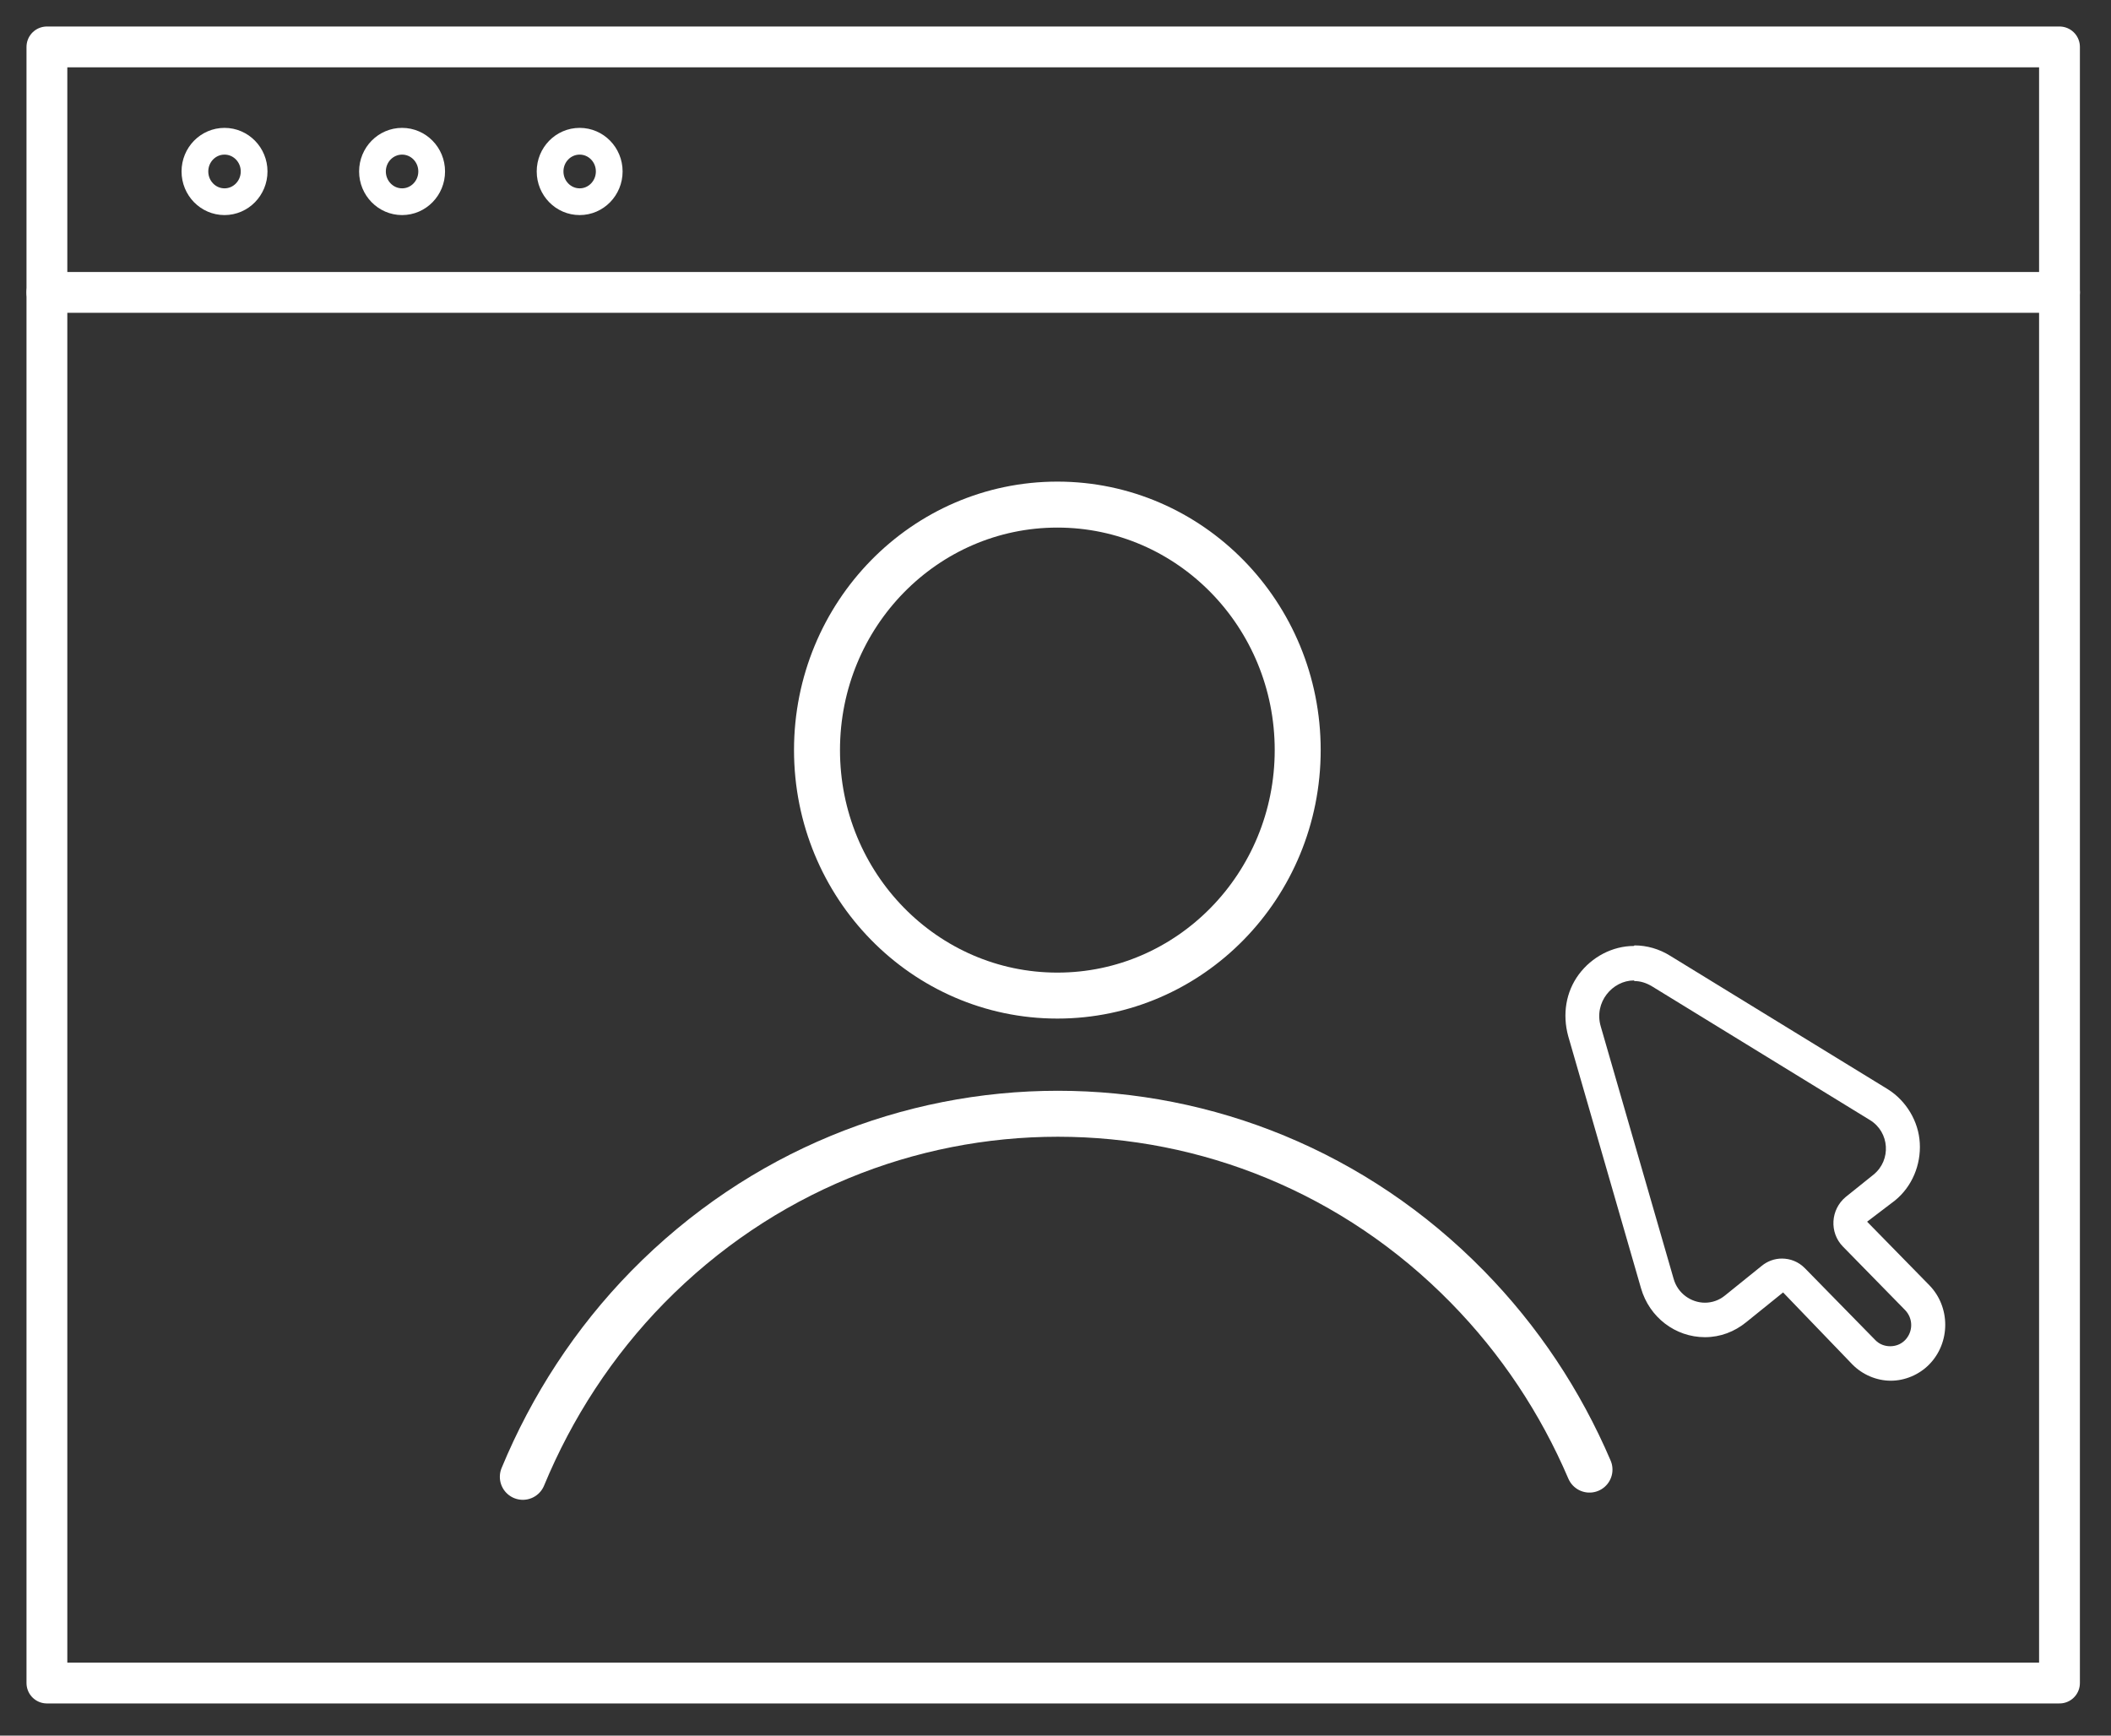
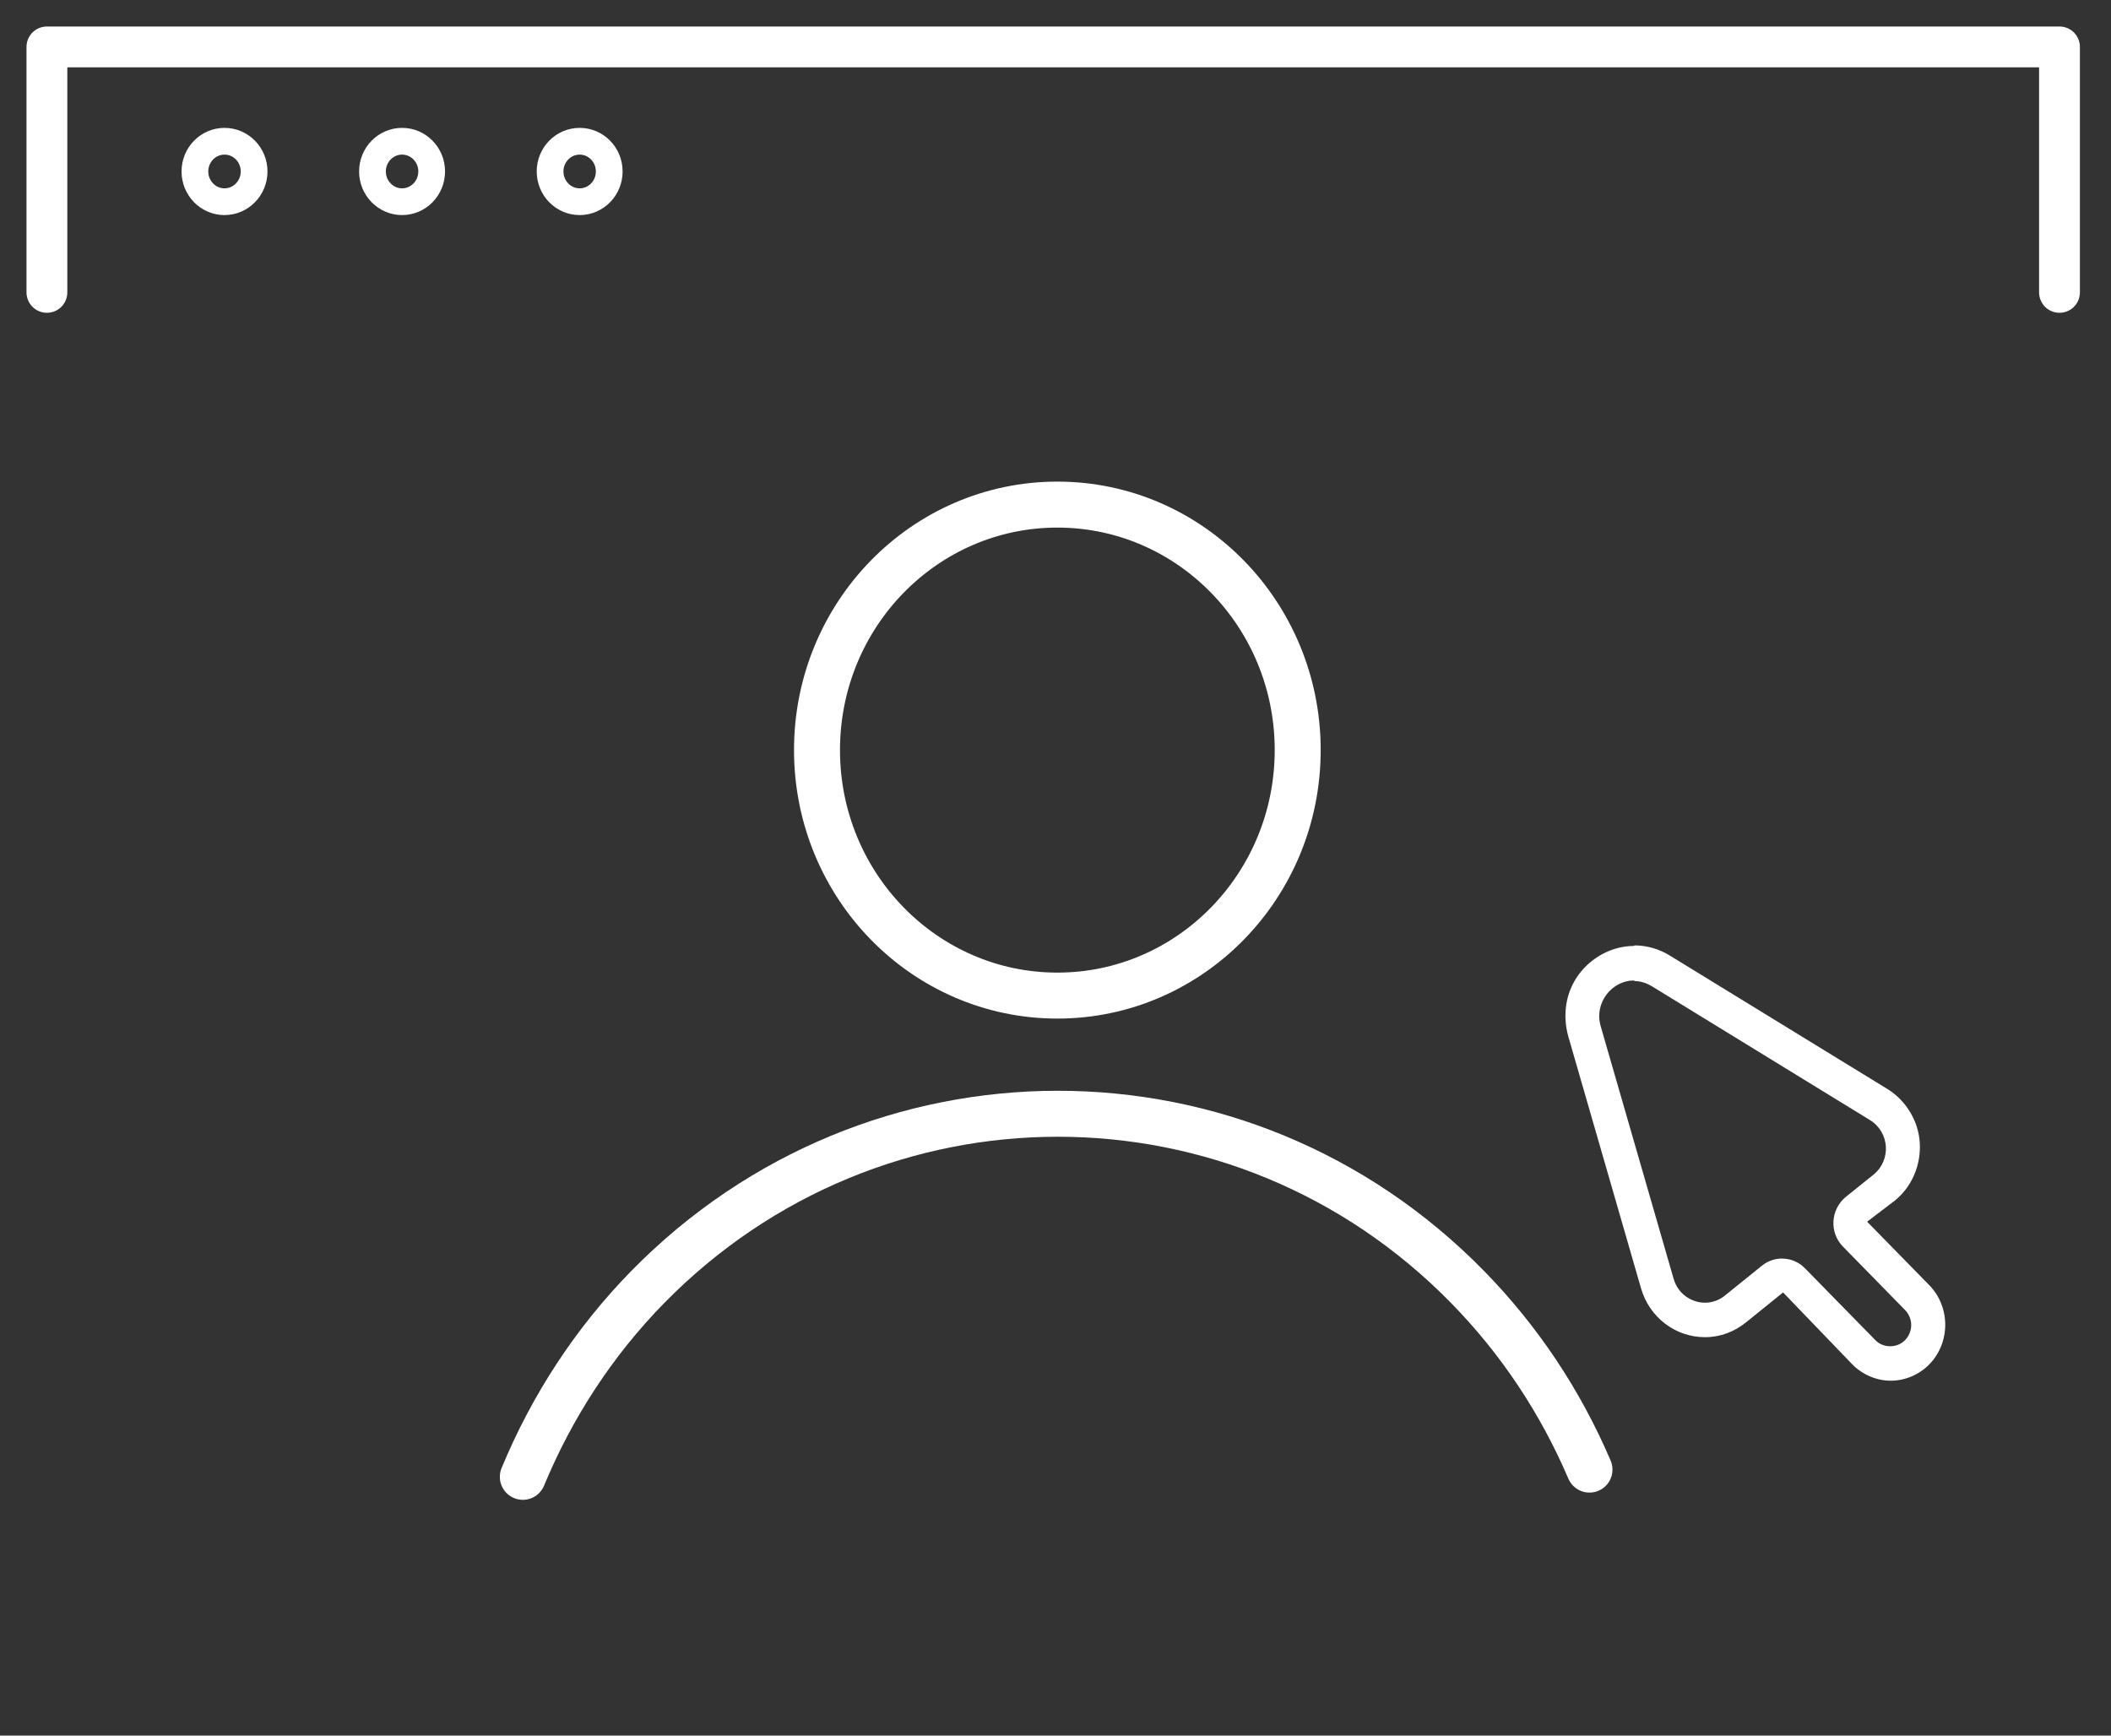
<svg xmlns="http://www.w3.org/2000/svg" width="45" height="37" viewBox="0 0 45 37" fill="none">
  <rect x="0" y="0" width="45" height="37" fill="#333333" stroke="none" />
  <g id="Group 4985">
-     <path id="Vector" d="M43.902 6.233H1V35.879H43.902V6.233Z" stroke="white" stroke-width="0.87" stroke-linecap="round" stroke-linejoin="round" />
    <g id="Group_203">
      <g id="Group_202-2">
        <path id="Path_146" d="M33.883 31.329C33.265 29.885 32.395 28.57 31.284 27.436C26.464 22.512 18.64 22.512 13.808 27.436C12.659 28.609 11.764 29.988 11.145 31.483" stroke="white" stroke-width="0.98" stroke-linecap="round" stroke-linejoin="round" />
      </g>
    </g>
    <path id="Vector_2" d="M22.54 21.224C25.369 21.224 27.663 18.881 27.663 15.99C27.663 13.1 25.369 10.757 22.54 10.757C19.71 10.757 17.416 13.1 17.416 15.99C17.416 18.881 19.71 21.224 22.54 21.224Z" stroke="white" stroke-width="0.98" stroke-linecap="round" stroke-linejoin="round" />
    <path id="Vector_3" d="M1 6.233V1H43.902V6.233" stroke="white" stroke-width="0.87" stroke-linecap="round" stroke-linejoin="round" />
    <path id="Vector_4" d="M34.842 20.914C34.968 20.914 35.095 20.953 35.221 21.03L39.864 23.879C40.281 24.136 40.319 24.729 39.94 25.039L39.347 25.515C39.019 25.786 38.994 26.276 39.284 26.573L40.609 27.926C40.785 28.106 40.785 28.39 40.609 28.57C40.52 28.66 40.407 28.699 40.293 28.699C40.18 28.699 40.066 28.66 39.978 28.57L38.476 27.037C38.337 26.895 38.161 26.83 37.984 26.83C37.833 26.83 37.681 26.882 37.555 26.985L36.773 27.616C36.647 27.72 36.495 27.771 36.344 27.771C36.054 27.771 35.763 27.578 35.675 27.256L34.123 21.881C33.972 21.365 34.375 20.901 34.83 20.901M34.83 20.166C34.375 20.166 33.934 20.398 33.656 20.772C33.379 21.146 33.303 21.623 33.429 22.087L34.981 27.462C35.158 28.081 35.713 28.506 36.344 28.506C36.672 28.506 36.975 28.39 37.227 28.184L38.01 27.552L39.486 29.086C39.7 29.305 40.003 29.434 40.306 29.434C40.609 29.434 40.912 29.305 41.126 29.086C41.58 28.622 41.58 27.861 41.126 27.397L39.801 26.044L40.394 25.593C40.76 25.296 40.95 24.832 40.924 24.368C40.899 23.904 40.634 23.466 40.243 23.221L35.599 20.373C35.372 20.231 35.107 20.154 34.842 20.154L34.83 20.166Z" fill="white" />
    <path id="Vector_5" d="M4.786 4.3C5.134 4.3 5.417 4.011 5.417 3.655C5.417 3.299 5.134 3.011 4.786 3.011C4.437 3.011 4.155 3.299 4.155 3.655C4.155 4.011 4.437 4.3 4.786 4.3Z" stroke="white" stroke-width="0.57" stroke-miterlimit="10" />
    <path id="Vector_6" d="M8.571 4.3C8.92 4.3 9.202 4.011 9.202 3.655C9.202 3.299 8.92 3.011 8.571 3.011C8.223 3.011 7.94 3.299 7.94 3.655C7.94 4.011 8.223 4.3 8.571 4.3Z" stroke="white" stroke-width="0.57" stroke-miterlimit="10" />
    <path id="Vector_7" d="M12.357 4.3C12.705 4.3 12.987 4.011 12.987 3.655C12.987 3.299 12.705 3.011 12.357 3.011C12.008 3.011 11.726 3.299 11.726 3.655C11.726 4.011 12.008 4.3 12.357 4.3Z" stroke="white" stroke-width="0.57" stroke-miterlimit="10" />
  </g>
</svg>